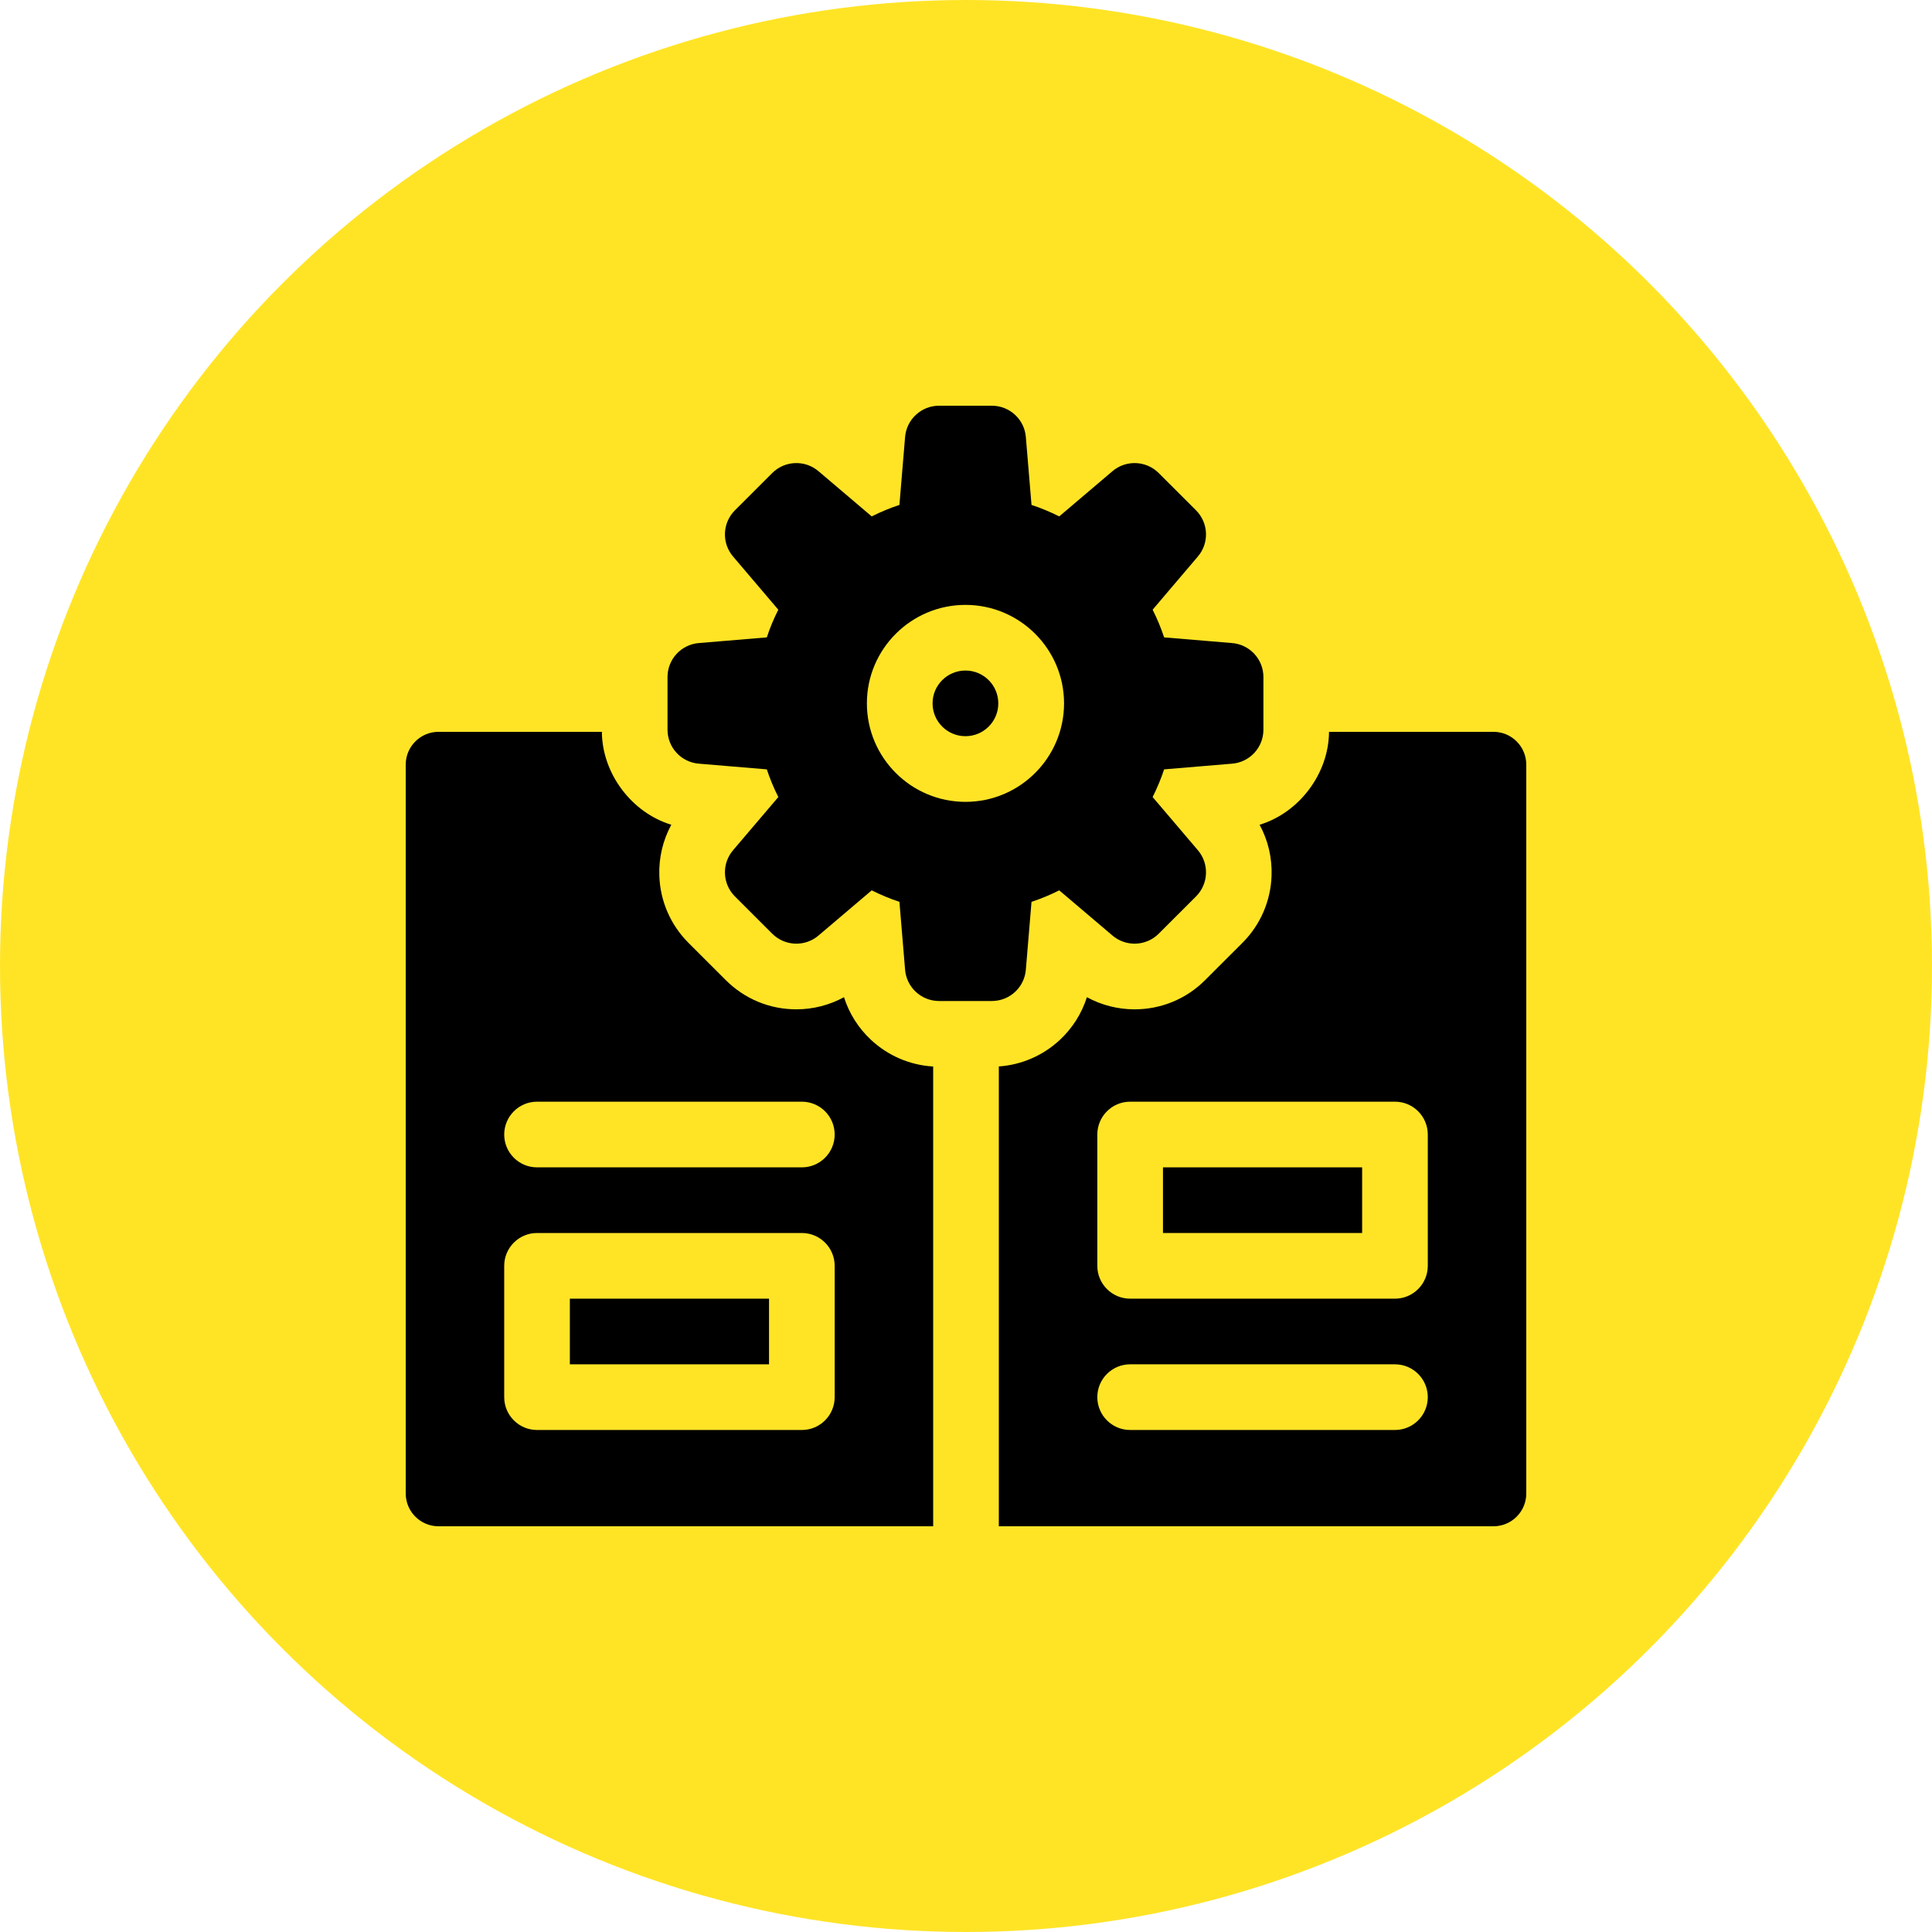
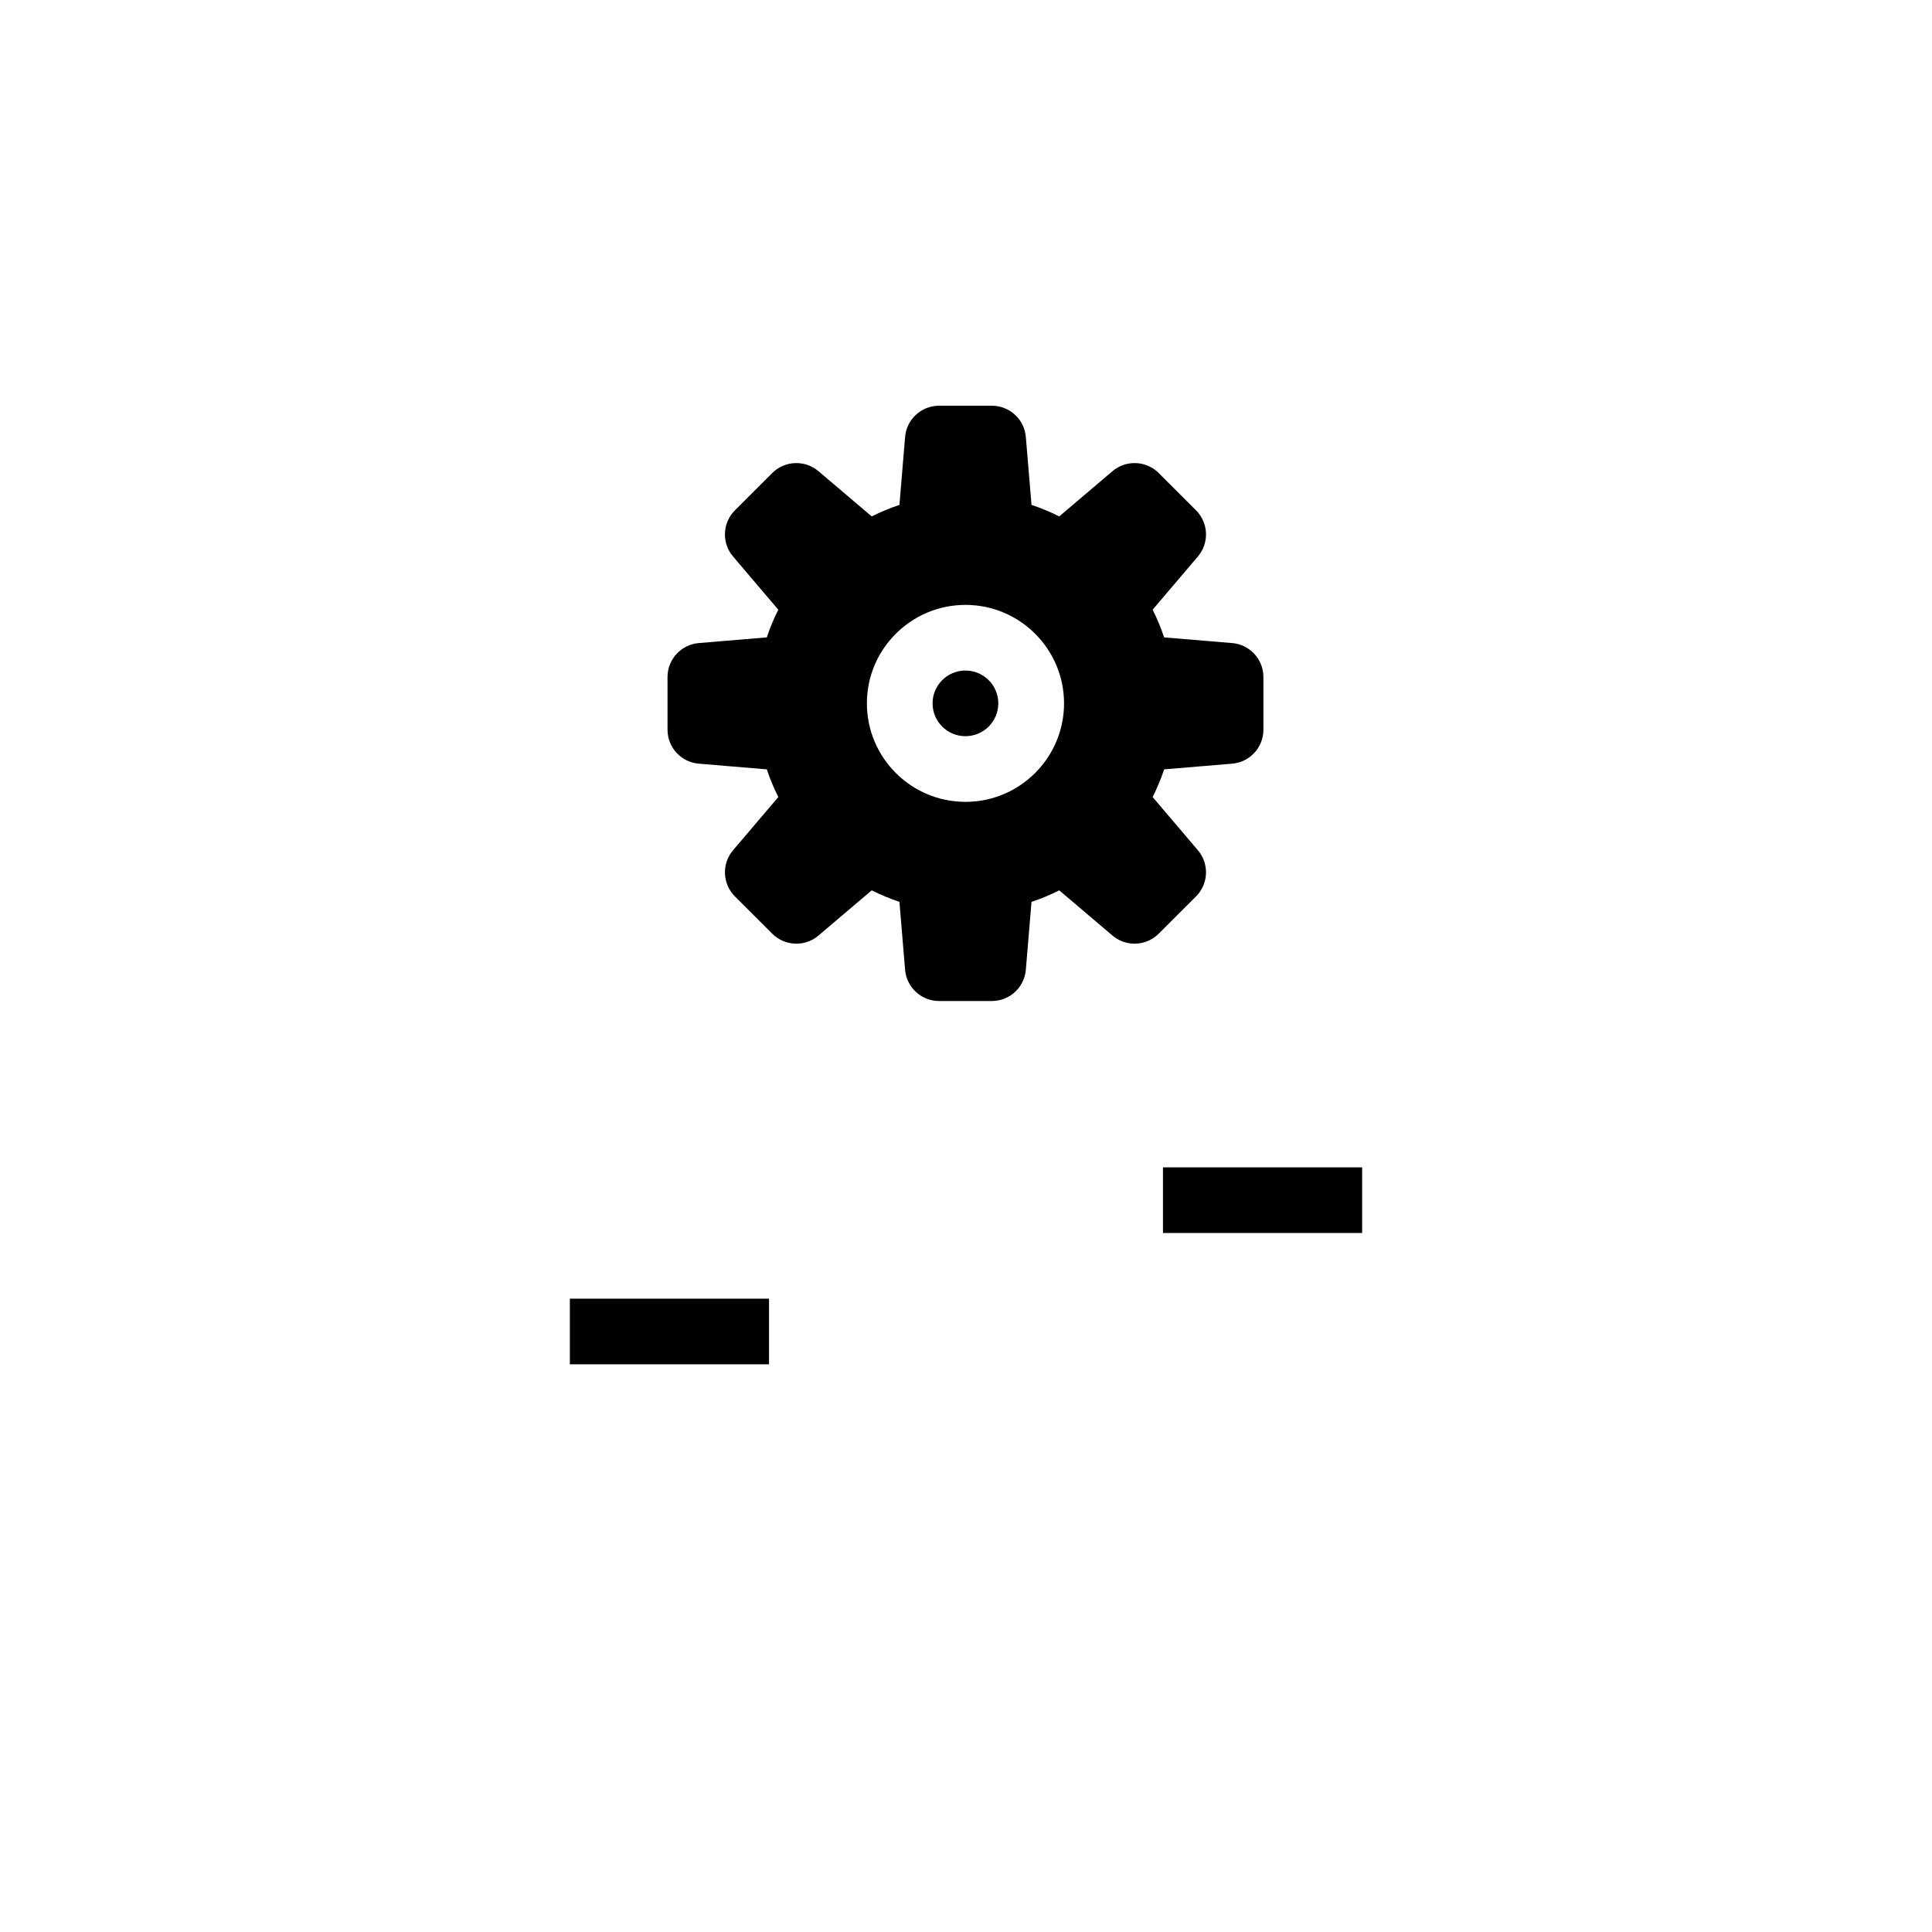
<svg xmlns="http://www.w3.org/2000/svg" width="100" height="100" viewBox="0 0 100 100" fill="none">
-   <circle cx="50" cy="50" r="50" fill="#FFE426" />
  <path d="M29.496 67.219H39.805V70.617H29.496V67.219Z" fill="black" />
-   <path d="M77.301 37.879H68.79C68.776 40.036 67.254 42.063 65.197 42.689C65.634 43.493 65.85 44.404 65.816 45.335C65.77 46.645 65.234 47.875 64.307 48.803L62.374 50.734C61.398 51.707 60.102 52.243 58.725 52.243C57.857 52.243 57.01 52.024 56.258 51.615C55.989 52.462 55.505 53.224 54.854 53.828C53.991 54.633 52.877 55.117 51.699 55.199V79H77.301C78.239 79 79 78.239 79 77.301V39.578C79 38.64 78.239 37.879 77.301 37.879ZM72.203 74.016H58.496C57.558 74.016 56.797 73.254 56.797 72.316C56.797 71.378 57.558 70.617 58.496 70.617H72.203C73.141 70.617 73.902 71.378 73.902 72.316C73.902 73.254 73.141 74.016 72.203 74.016ZM73.902 65.519C73.902 66.457 73.141 67.219 72.203 67.219H58.496C57.558 67.219 56.797 66.457 56.797 65.519V58.723C56.797 57.785 57.558 57.023 58.496 57.023H72.203C73.141 57.023 73.902 57.785 73.902 58.723V65.519ZM45.089 53.828C44.438 53.224 43.954 52.462 43.685 51.615C42.928 52.027 42.08 52.243 41.218 52.243C39.841 52.243 38.545 51.707 37.567 50.732L35.635 48.801C34.709 47.875 34.173 46.645 34.127 45.335C34.093 44.404 34.309 43.493 34.747 42.689C32.69 42.063 31.167 40.036 31.153 37.879H22.699C21.761 37.879 21 38.64 21 39.578V77.301C21 78.239 21.761 79 22.699 79H48.301V55.202C47.103 55.133 45.967 54.646 45.089 53.828ZM43.203 72.316C43.203 73.254 42.442 74.016 41.504 74.016H27.797C26.859 74.016 26.098 73.254 26.098 72.316V65.519C26.098 64.582 26.859 63.82 27.797 63.82H41.504C42.442 63.82 43.203 64.582 43.203 65.519V72.316ZM41.504 60.422H27.797C26.859 60.422 26.098 59.661 26.098 58.723C26.098 57.785 26.859 57.023 27.797 57.023H41.504C42.442 57.023 43.203 57.785 43.203 58.723C43.203 59.661 42.442 60.422 41.504 60.422Z" fill="black" />
-   <path d="M60.195 60.422H70.504V63.82H60.195V60.422Z" fill="black" />
+   <path d="M60.195 60.422H70.504V63.82H60.195V60.422" fill="black" />
  <path d="M49.971 38.105C50.911 38.105 51.672 37.345 51.672 36.406C51.672 35.468 50.911 34.707 49.971 34.707C49.032 34.707 48.27 35.468 48.27 36.406C48.27 37.345 49.032 38.105 49.971 38.105Z" fill="black" />
  <path d="M36.191 39.529L39.69 39.822C39.853 40.313 40.052 40.792 40.286 41.255L37.953 43.996C37.348 44.695 37.385 45.744 38.039 46.399L39.97 48.328C40.626 48.982 41.676 49.019 42.376 48.414L45.12 46.084C45.583 46.317 46.062 46.516 46.554 46.679L46.846 50.175C46.912 51.098 47.681 51.812 48.607 51.812H51.338C52.264 51.812 53.033 51.098 53.099 50.175L53.391 46.679C53.883 46.516 54.363 46.317 54.826 46.084L57.57 48.414C58.27 49.019 59.319 48.982 59.975 48.328L61.906 46.399C62.56 45.744 62.598 44.695 61.992 43.996L59.66 41.255C59.893 40.792 60.092 40.313 60.255 39.822L63.754 39.529C64.678 39.464 65.394 38.696 65.394 37.77V35.042C65.394 34.117 64.678 33.349 63.754 33.283L60.255 32.991C60.092 32.499 59.893 32.02 59.66 31.558L61.992 28.816C62.598 28.117 62.56 27.069 61.906 26.414L59.975 24.485C59.319 23.831 58.27 23.794 57.57 24.398L54.826 26.729C54.363 26.496 53.883 26.297 53.391 26.134L53.099 22.638C53.033 21.715 52.264 21 51.338 21H48.607C47.681 21 46.912 21.715 46.846 22.638L46.554 26.134C46.062 26.297 45.583 26.496 45.12 26.729L42.375 24.398C41.676 23.794 40.626 23.831 39.97 24.485L38.039 26.414C37.385 27.069 37.347 28.117 37.953 28.816L40.285 31.558C40.052 32.02 39.853 32.499 39.69 32.991L36.191 33.283C35.267 33.349 34.551 34.117 34.551 35.042V37.77C34.551 38.696 35.267 39.464 36.191 39.529ZM49.973 31.309C52.786 31.309 55.075 33.596 55.075 36.406C55.075 39.217 52.786 41.504 49.973 41.504C47.16 41.504 44.87 39.217 44.87 36.406C44.87 33.596 47.159 31.309 49.973 31.309Z" fill="black" />
</svg>